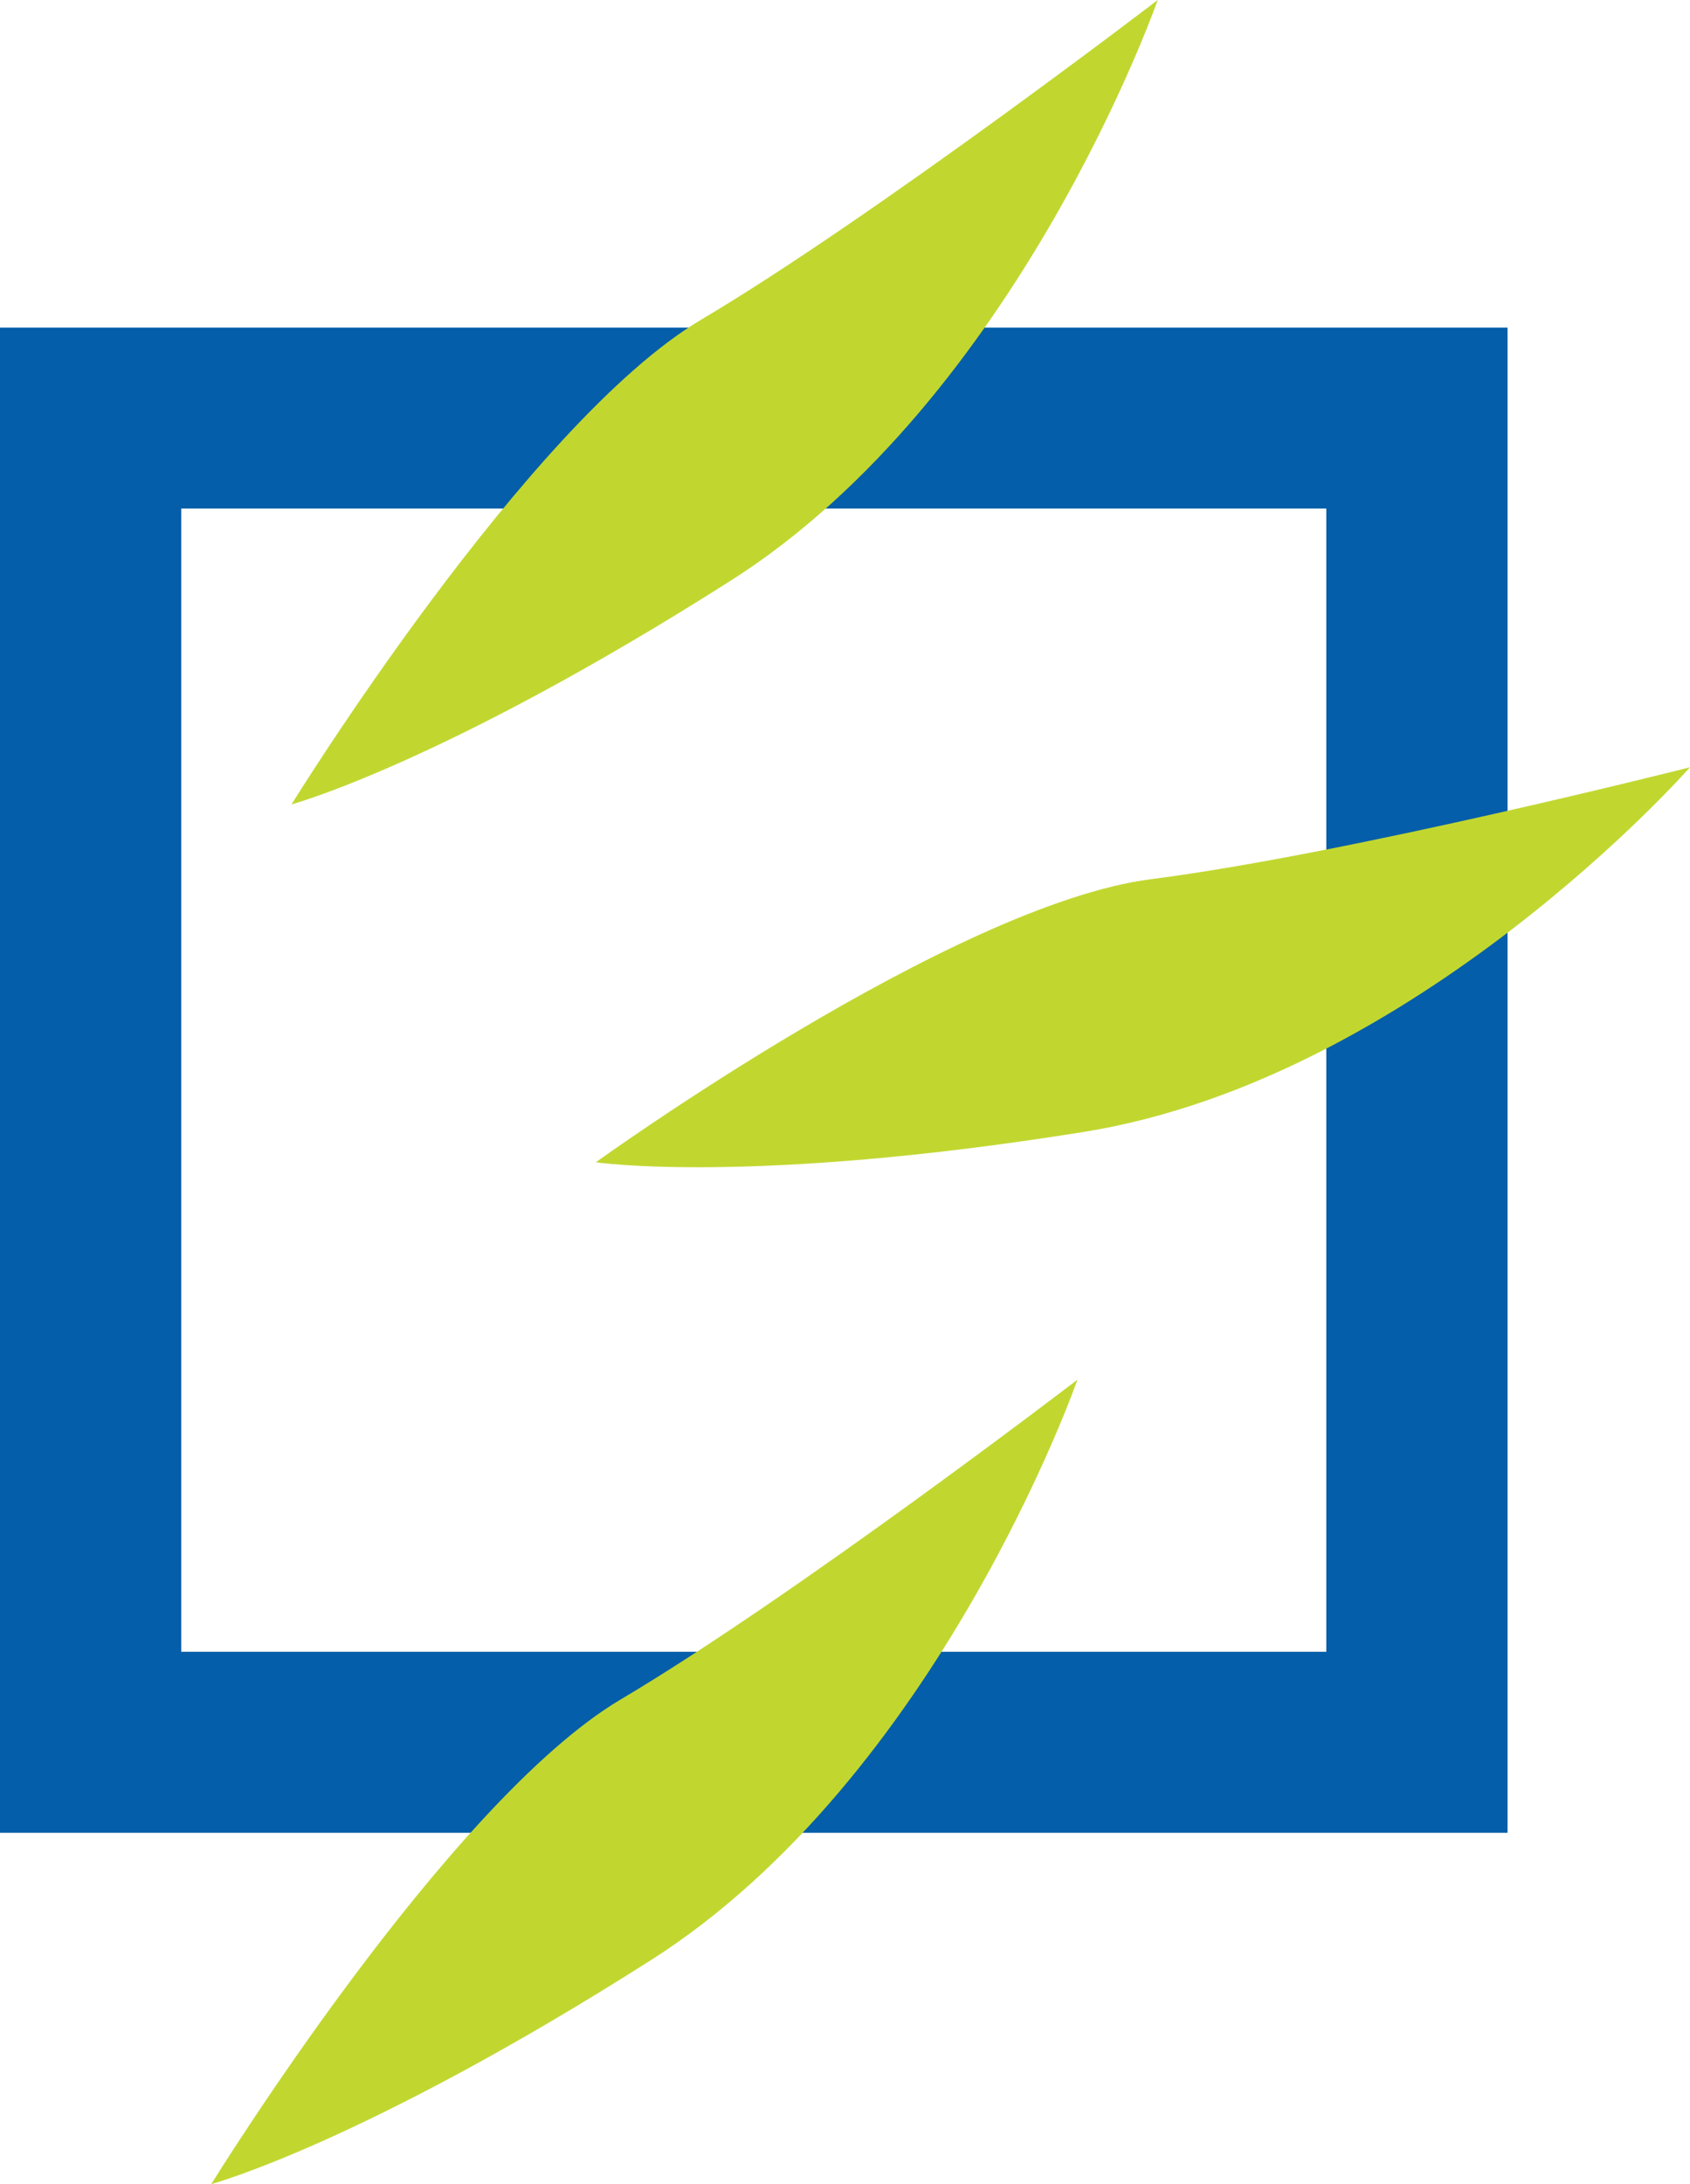
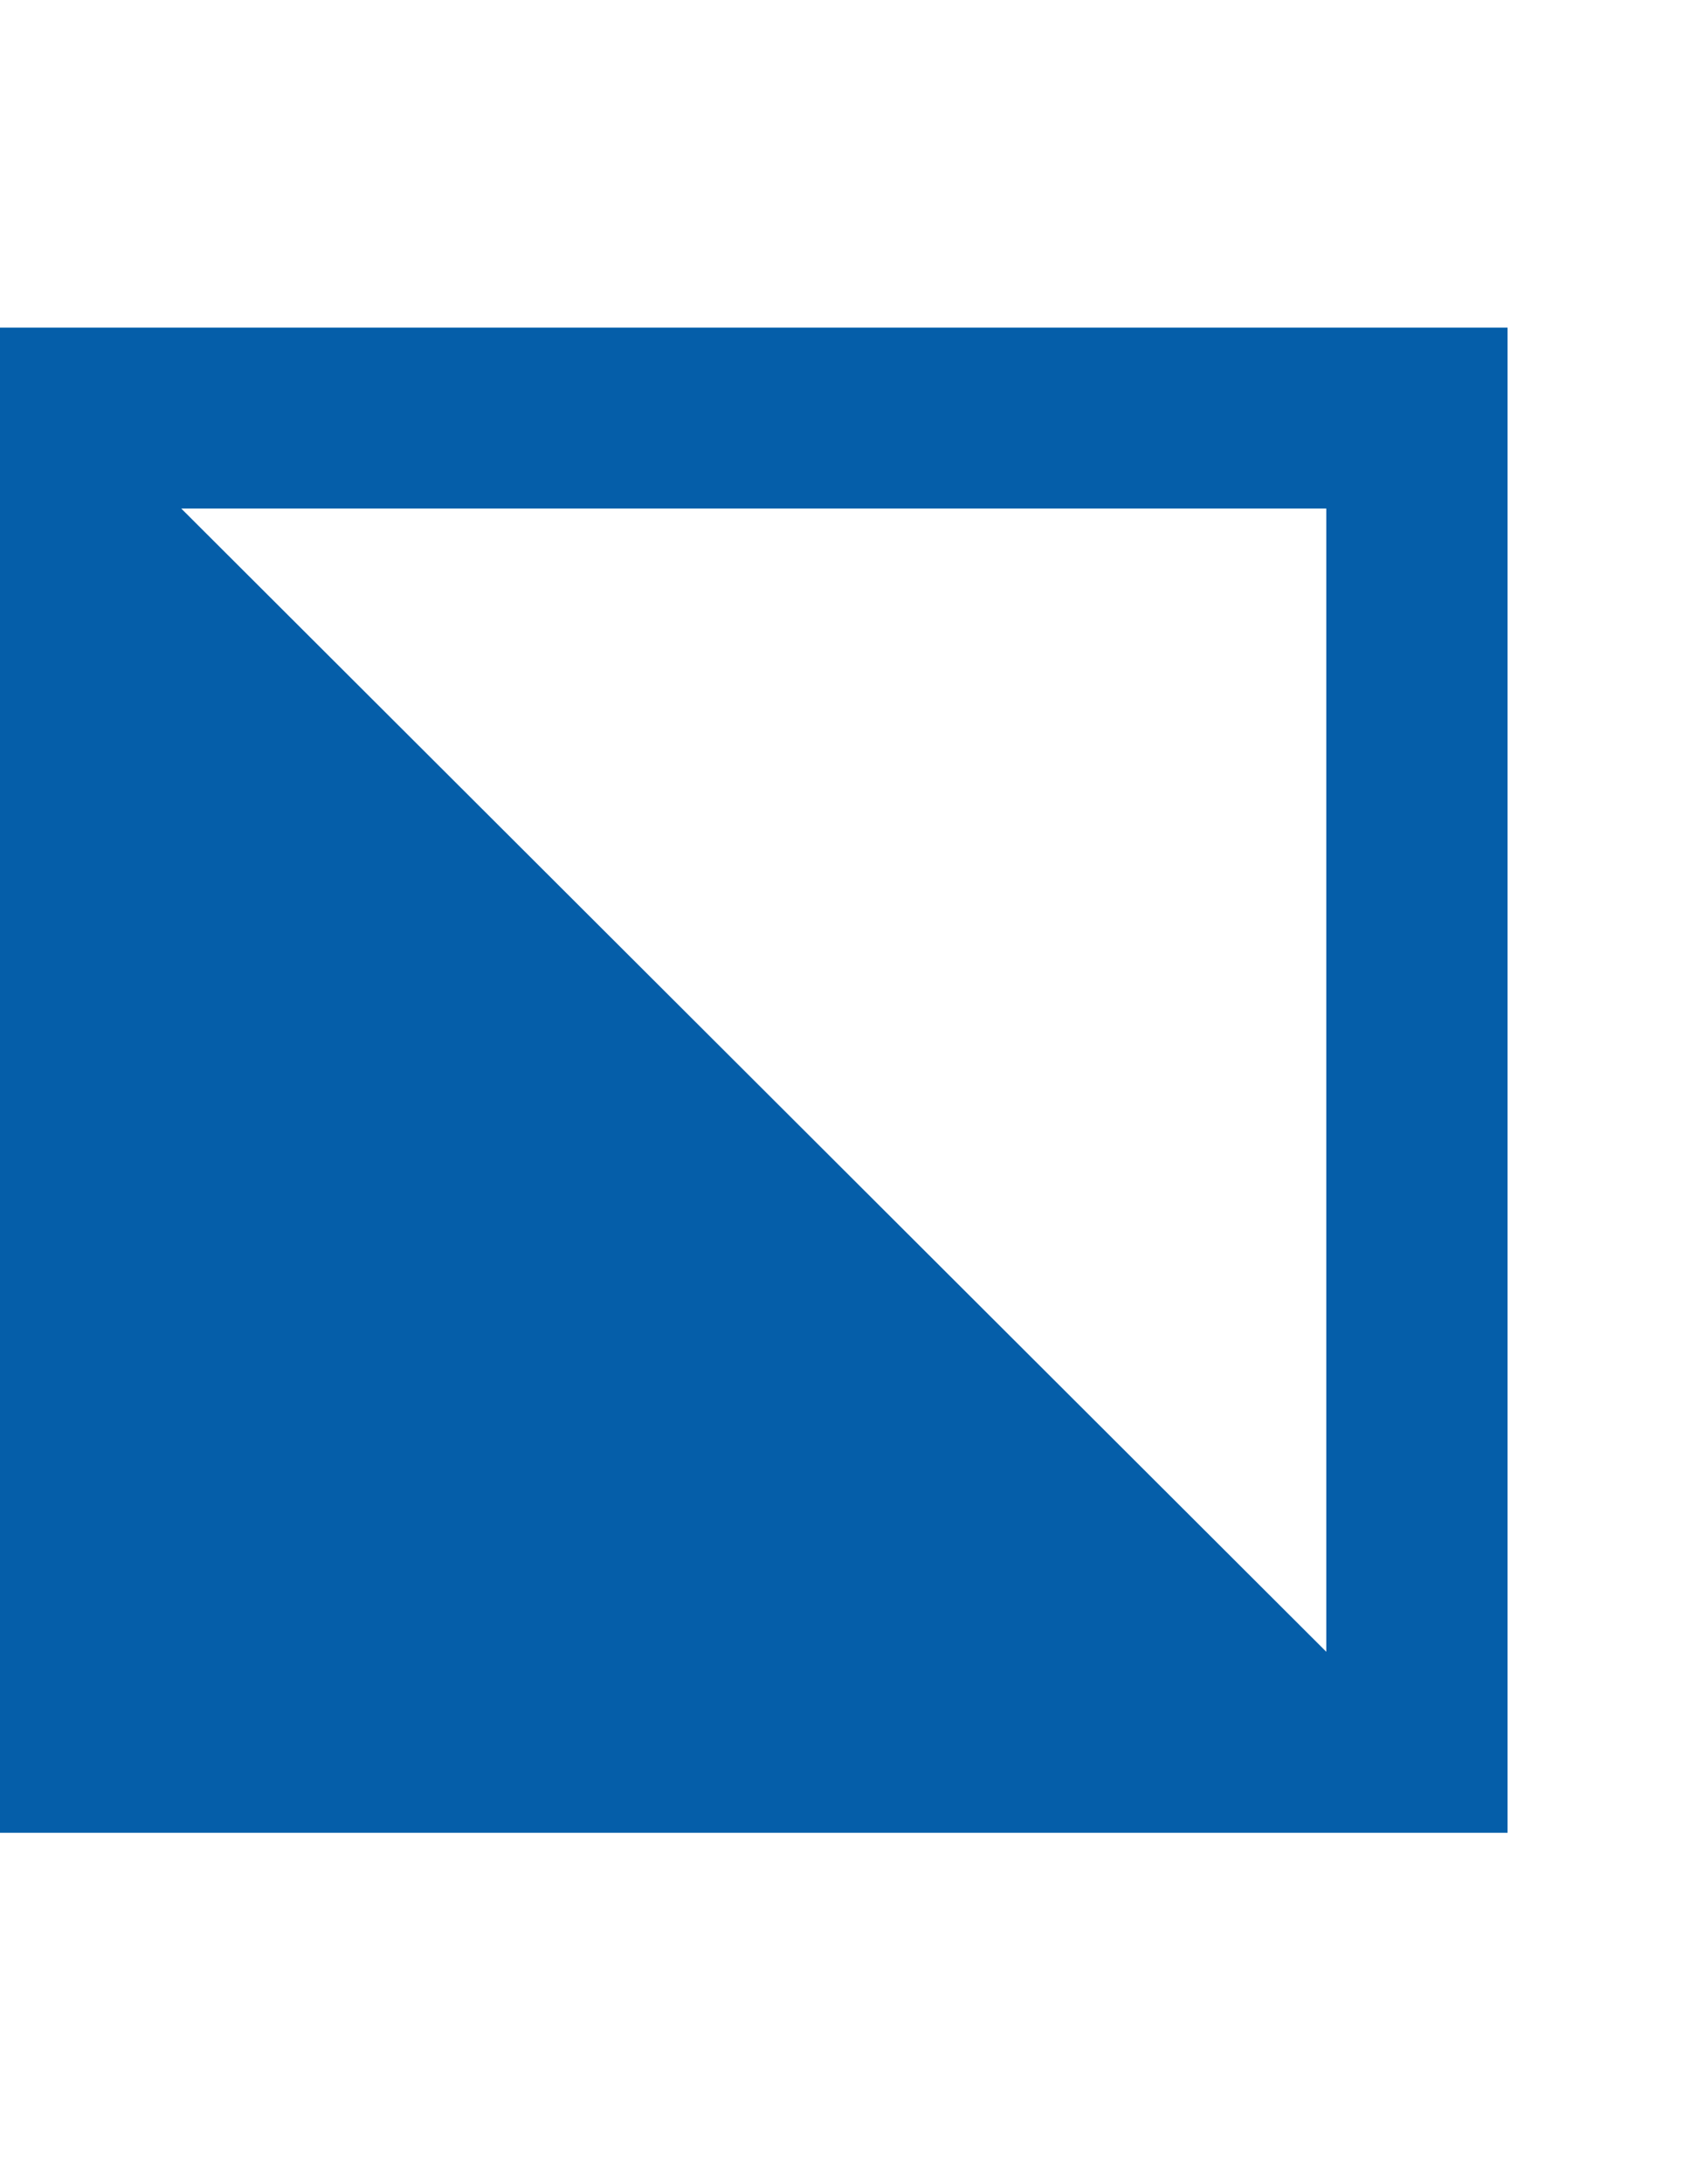
<svg xmlns="http://www.w3.org/2000/svg" width="48px" height="62px" viewBox="0 0 48 62" version="1.1">
  <title>Group 3</title>
  <desc />
  <g id="KITCHEN-SINK" stroke="none" stroke-width="1" fill="none" fill-rule="evenodd">
    <g id="WVML-KitchenSink" transform="translate(-100, -66)" fill-rule="nonzero">
      <g id="LOGO" transform="translate(100, 66)">
        <g id="Group-3">
-           <path d="M3.19744231e-14,52.027 L42.818,52.027 L42.818,9.299 L3.19744231e-14,9.299 L3.19744231e-14,52.027 Z M5.148,14.436 L37.67,14.436 L37.67,46.889 L5.148,46.889 L5.148,14.436 Z" id="Shape" fill="#055EA9" />
-           <path d="M30.602,39.165 C30.602,39.165 26.656,50.451 18.48,55.647 C10.302,60.843 6,62 6,62 C6,62 12.693,51.171 17.627,48.243 C22.563,45.32 30.602,39.165 30.602,39.165 M48,21.78 C48,21.78 38.321,24.237 32.694,24.957 C27.066,25.677 16.923,32.993 16.923,32.993 C16.923,32.993 21.317,33.649 30.773,32.133 C40.225,30.621 48,21.78 48,21.78 M32.882,-3.55271368e-15 C32.882,-3.55271368e-15 24.841,6.154 19.906,9.08 C14.972,12.007 8.279,22.834 8.279,22.834 C8.279,22.834 12.579,21.677 20.757,16.481 C28.934,11.285 32.882,-3.55271368e-15 32.882,-3.55271368e-15" id="Shape" fill="#C1D730" />
+           <path d="M3.19744231e-14,52.027 L42.818,52.027 L42.818,9.299 L3.19744231e-14,9.299 L3.19744231e-14,52.027 Z M5.148,14.436 L37.67,14.436 L37.67,46.889 L5.148,14.436 Z" id="Shape" fill="#055EA9" />
        </g>
      </g>
    </g>
  </g>
</svg>